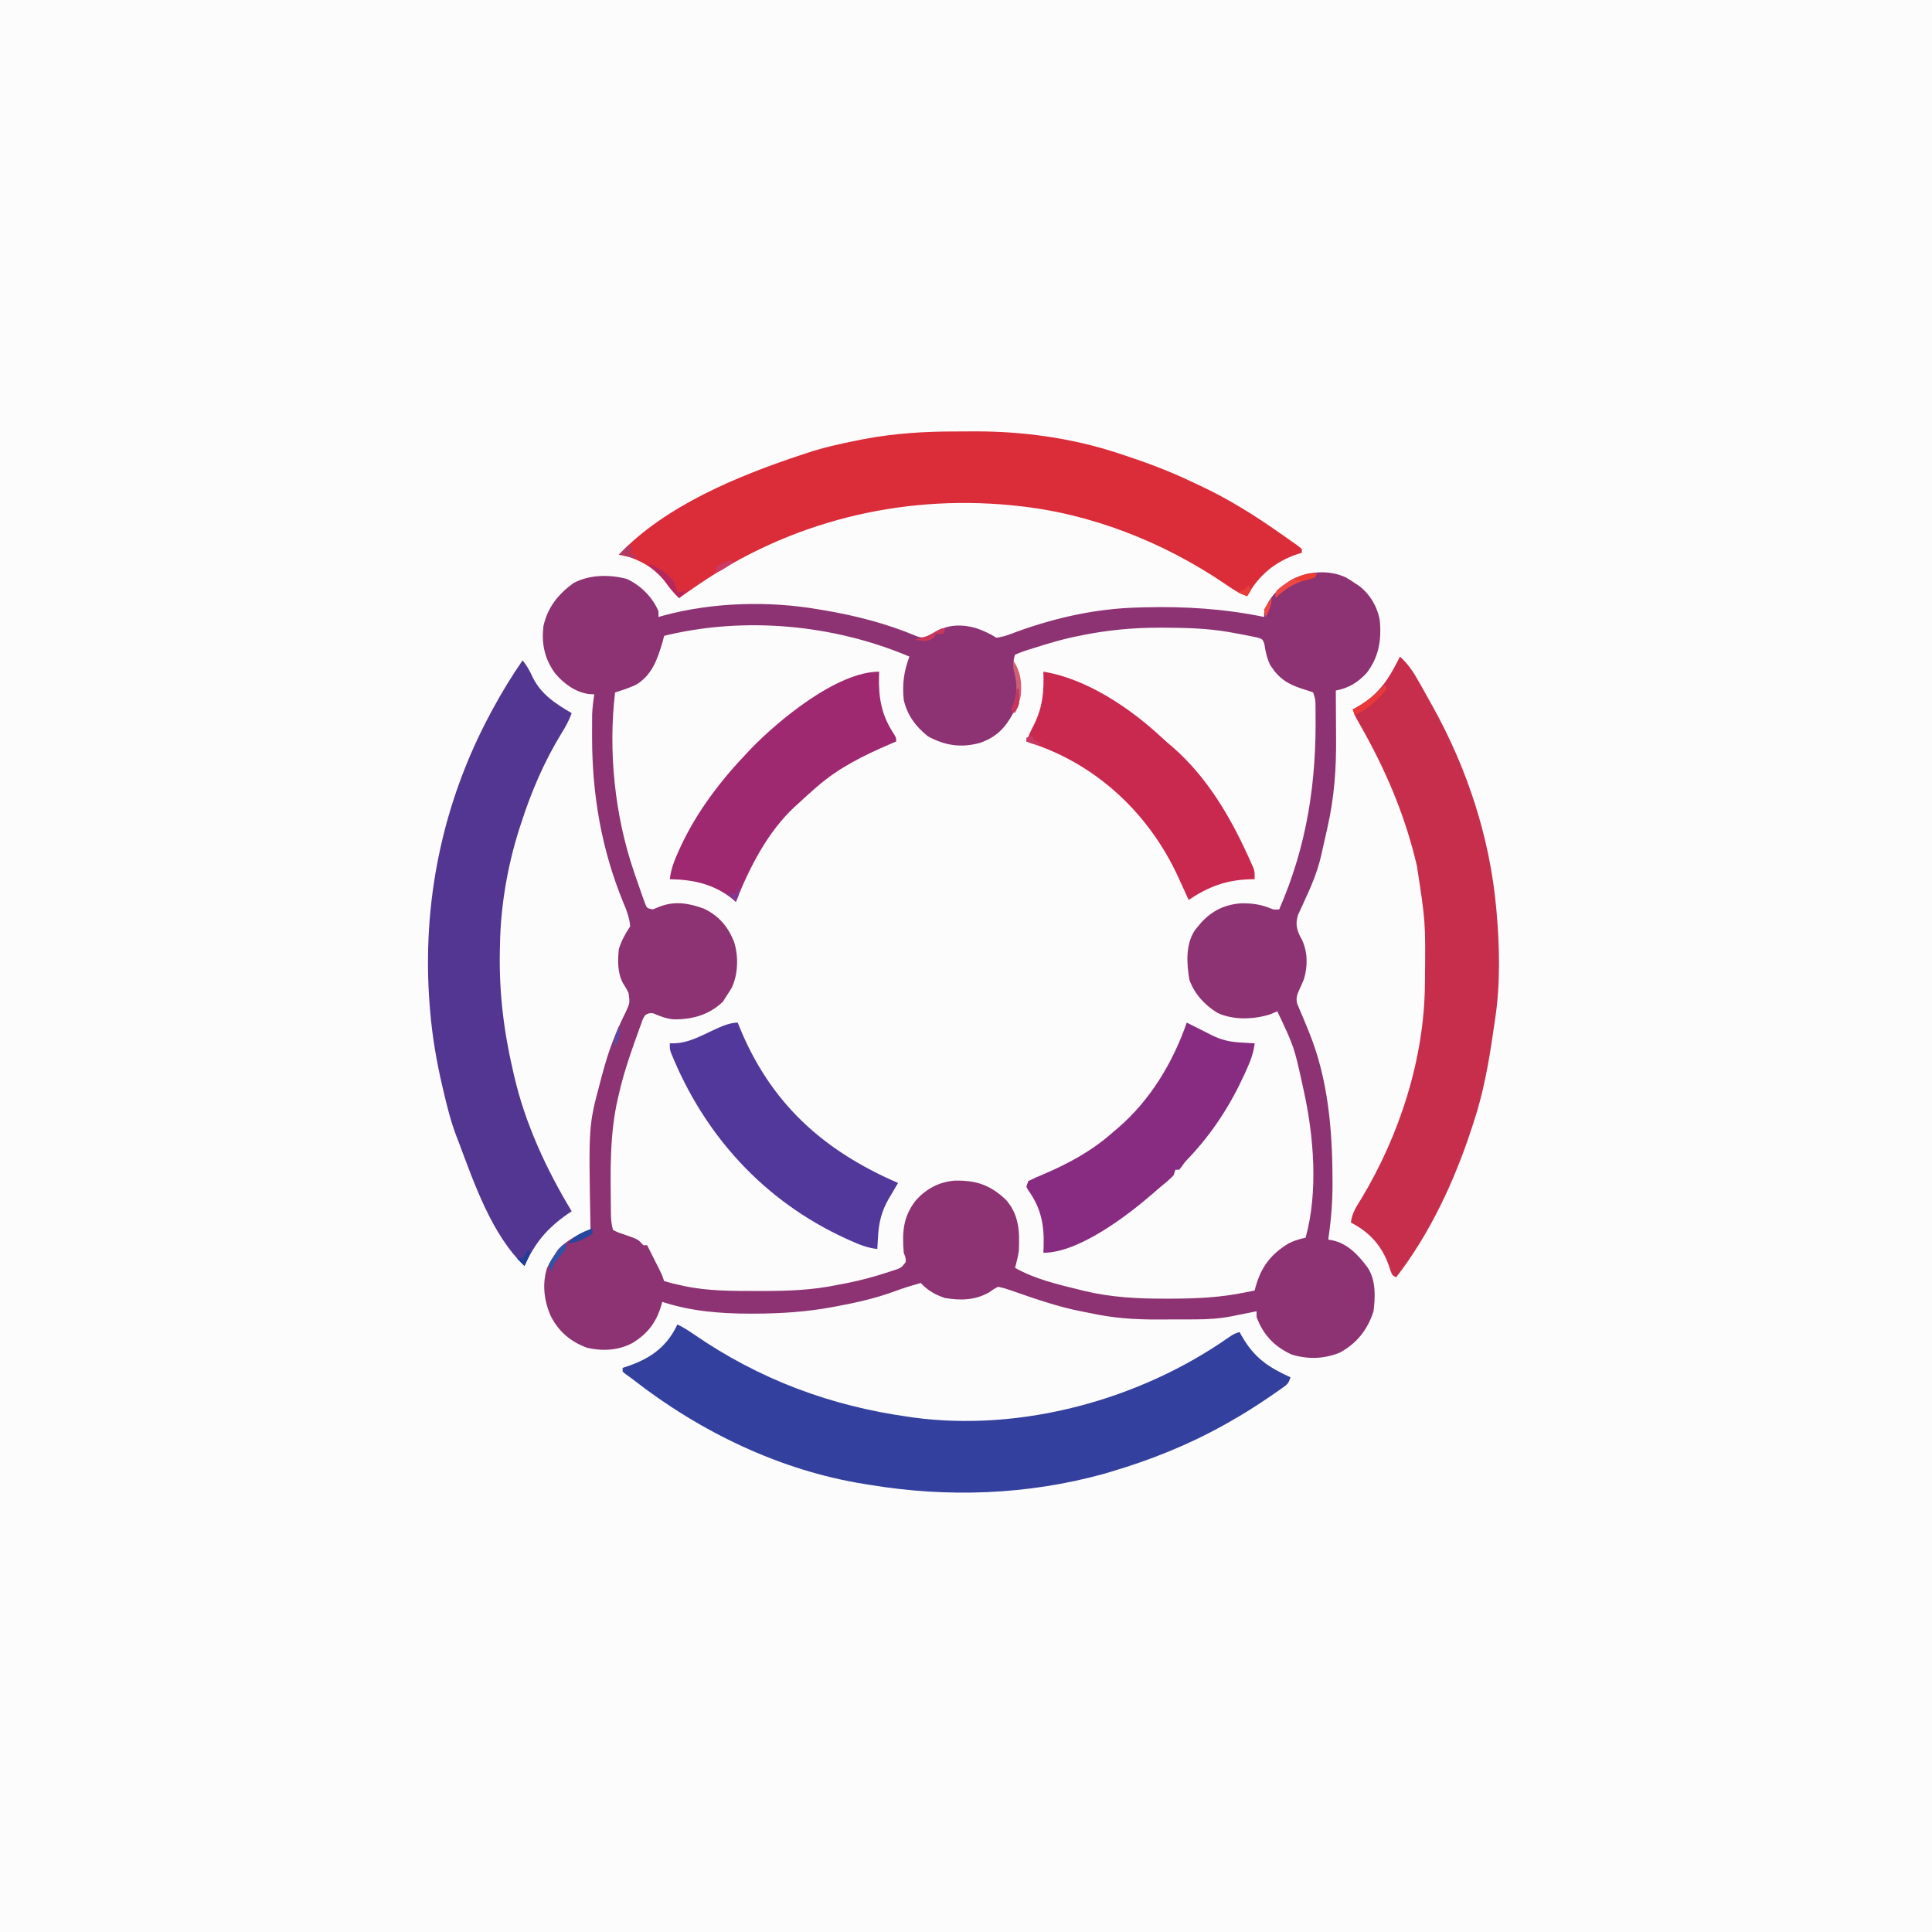
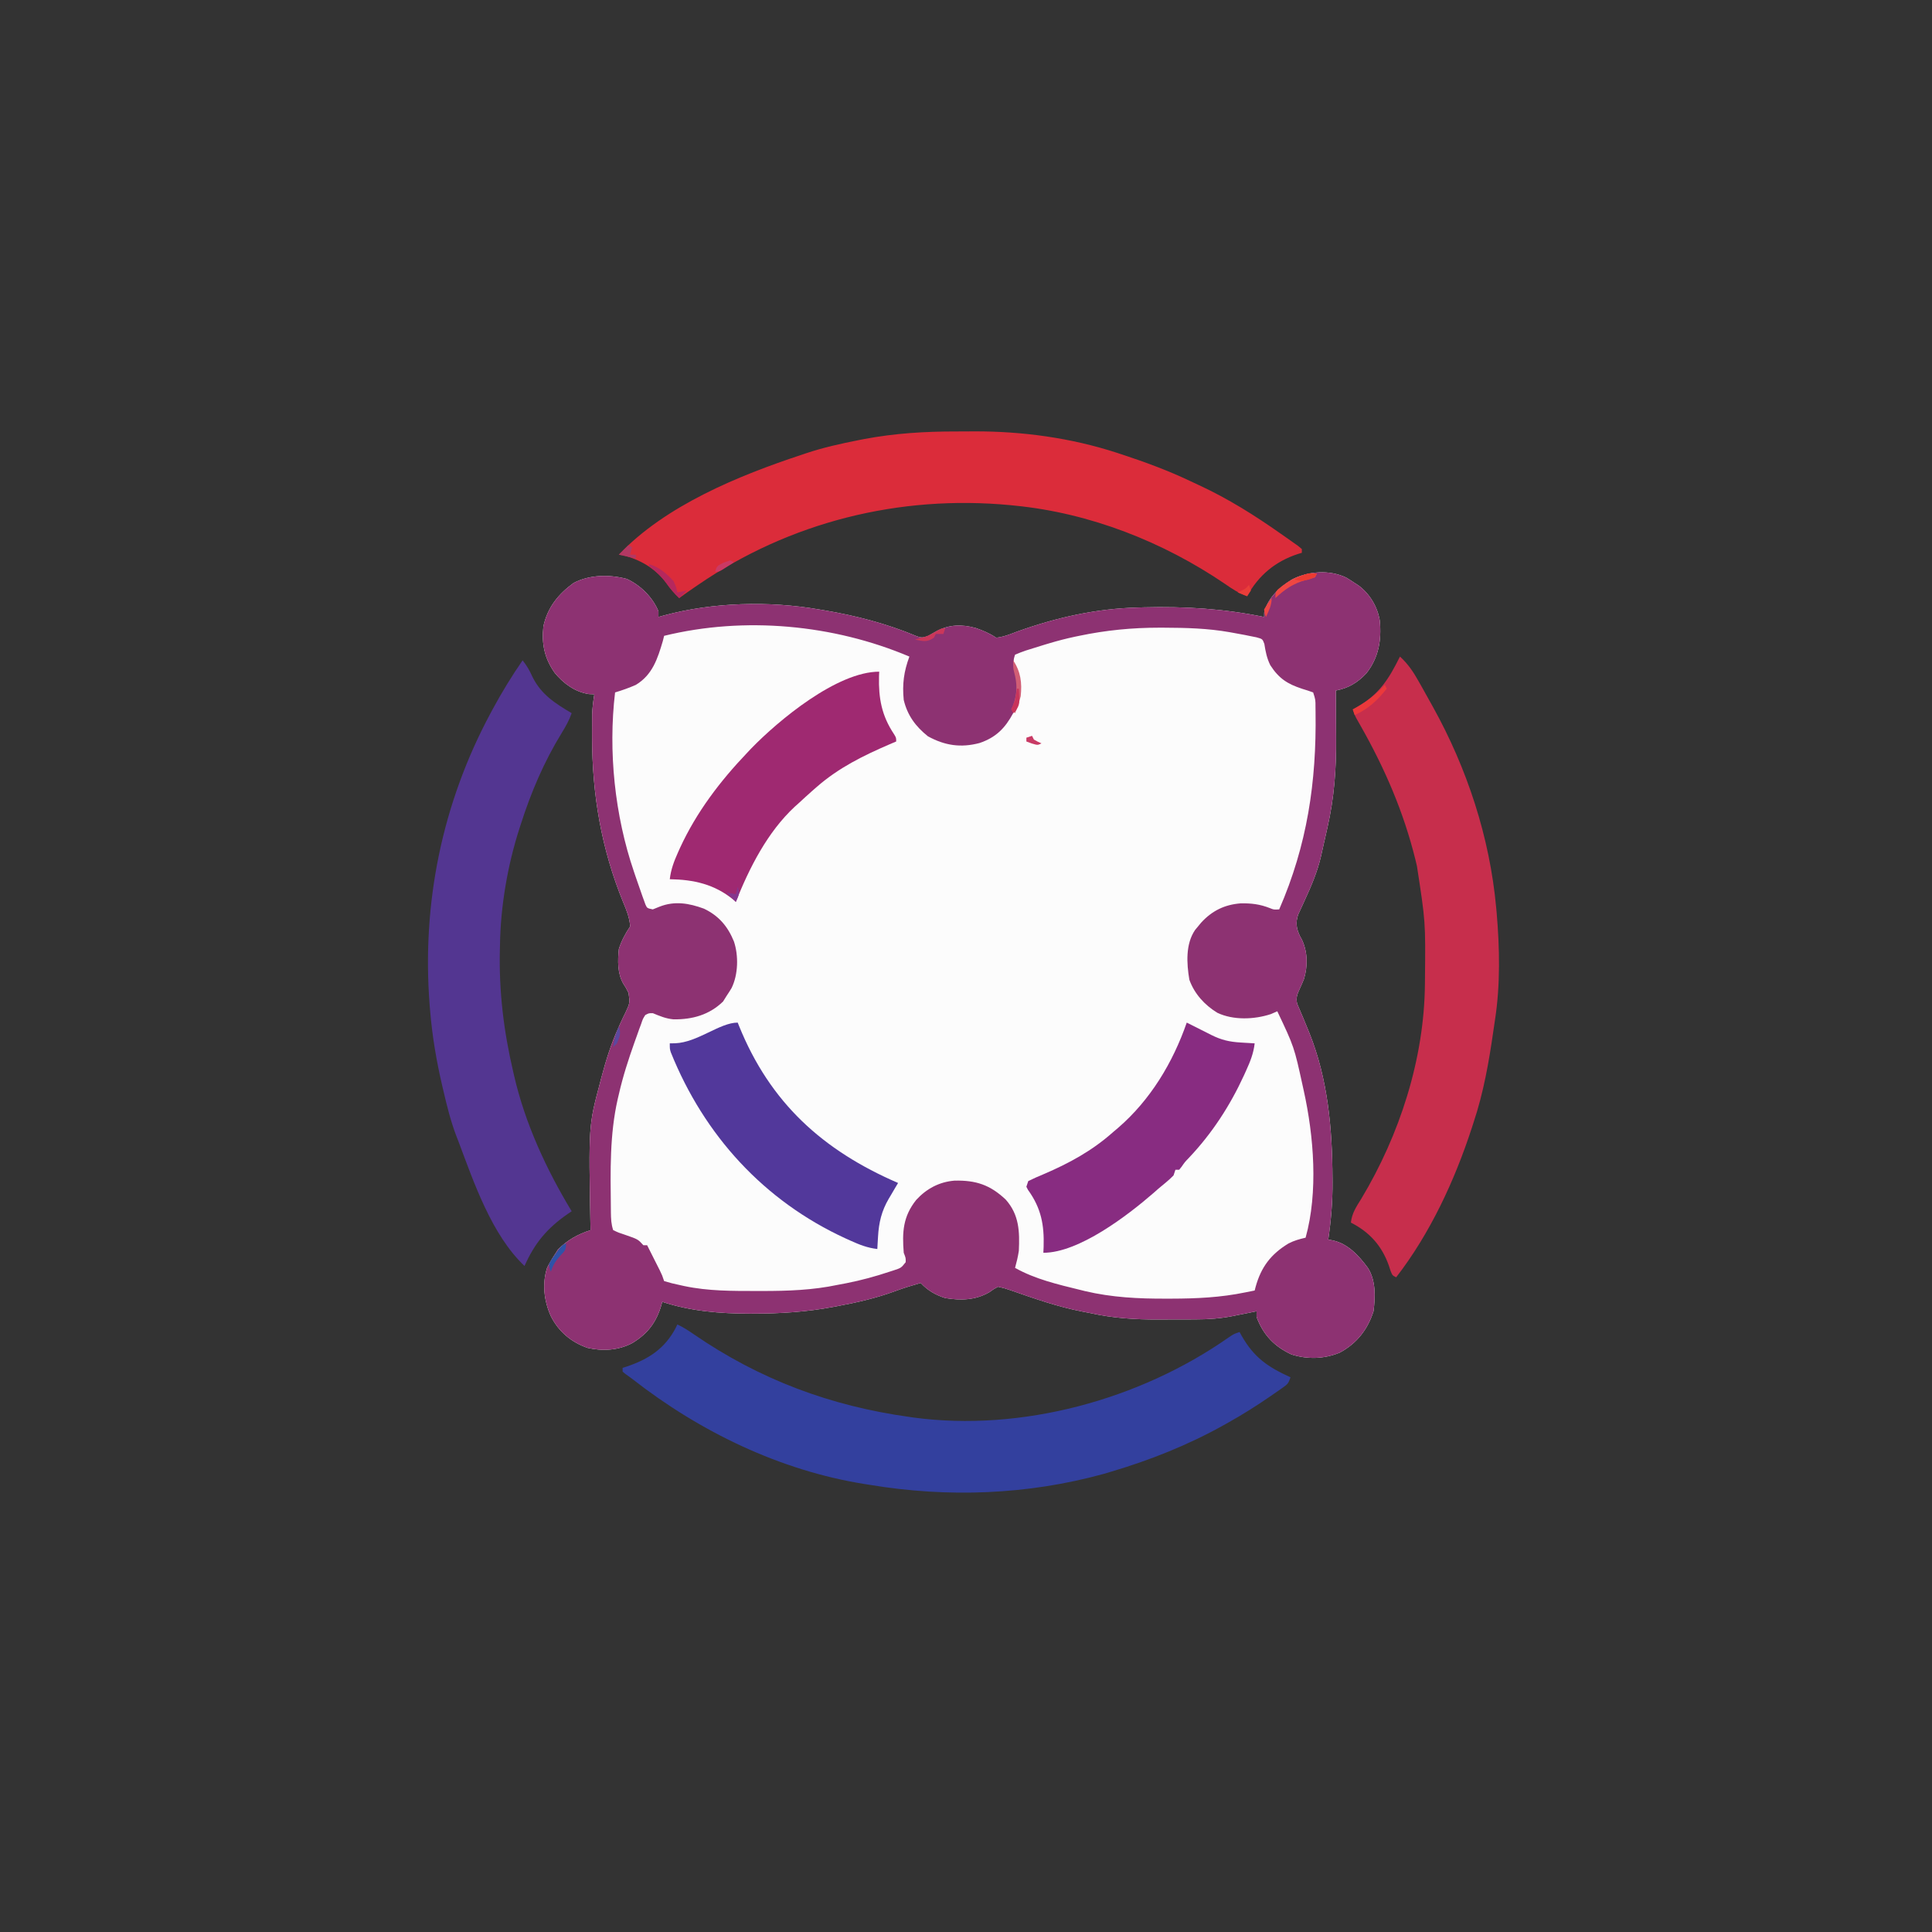
<svg xmlns="http://www.w3.org/2000/svg" version="1.1" width="1024" height="1024">
  <rect width="100%" height="100%" fill="#333333" stroke="none" />
-   <path d="M0 0 C337.92 0 675.84 0 1024 0 C1024 337.92 1024 675.84 1024 1024 C686.08 1024 348.16 1024 0 1024 C0 686.08 0 348.16 0 0 Z " fill="#FCFCFC" transform="translate(0,0)" />
  <path d="M0 0 C1.528 0.913 3.031 1.87 4.5 2.875 C5.145 3.286 5.789 3.697 6.453 4.121 C12.472 8.531 16.618 15.46 17.818 22.826 C18.802 33.147 17.243 42.385 10.75 50.688 C6.114 55.652 1.153 58.639 -5.5 59.875 C-5.49 61.19 -5.479 62.505 -5.468 63.86 C-5.432 68.808 -5.409 73.756 -5.39 78.704 C-5.38 80.833 -5.367 82.962 -5.349 85.09 C-5.219 101.416 -6.306 116.591 -9.938 132.562 C-10.159 133.553 -10.381 134.543 -10.609 135.564 C-11.043 137.491 -11.48 139.418 -11.921 141.344 C-12.397 143.425 -12.859 145.509 -13.316 147.594 C-15.257 156.021 -18.567 163.705 -22.191 171.531 C-22.471 172.15 -22.751 172.769 -23.04 173.407 C-23.834 175.16 -24.647 176.904 -25.461 178.648 C-26.851 182.965 -26.42 185.89 -24.527 189.973 C-24.168 190.621 -23.808 191.269 -23.438 191.938 C-20.39 198.568 -20.29 205.827 -22.371 212.789 C-23.045 214.463 -23.759 216.121 -24.527 217.754 C-25.871 220.684 -26.798 222.76 -25.943 225.959 C-25.628 226.693 -25.313 227.427 -24.988 228.184 C-24.645 229.006 -24.301 229.828 -23.947 230.675 C-23.572 231.545 -23.198 232.416 -22.812 233.312 C-22.059 235.137 -21.309 236.962 -20.562 238.789 C-20.202 239.671 -19.841 240.553 -19.469 241.462 C-9.663 265.887 -7.371 292.151 -7.25 318.188 C-7.245 318.897 -7.239 319.607 -7.233 320.338 C-7.174 330.665 -7.997 340.659 -9.5 350.875 C-8.715 351.022 -7.931 351.169 -7.122 351.32 C0.951 353.028 6.775 359.477 11.5 365.875 C15.797 372.616 15.454 381.208 14.5 388.875 C11.306 398.708 5.63 405.926 -3.438 410.812 C-11.617 414.183 -20.572 414.446 -28.98 411.766 C-38.111 407.546 -44.004 401.336 -47.5 391.875 C-47.5 390.885 -47.5 389.895 -47.5 388.875 C-48.094 388.996 -48.689 389.117 -49.301 389.242 C-50.13 389.41 -50.959 389.577 -51.812 389.75 C-52.613 389.912 -53.414 390.075 -54.238 390.242 C-55.315 390.451 -56.391 390.66 -57.5 390.875 C-58.267 391.036 -59.034 391.198 -59.824 391.364 C-66.581 392.712 -73.033 393.182 -79.914 393.176 C-80.968 393.18 -82.022 393.184 -83.108 393.189 C-85.325 393.194 -87.541 393.195 -89.758 393.191 C-93.096 393.188 -96.432 393.211 -99.77 393.236 C-112.062 393.272 -123.486 392.525 -135.5 389.875 C-136.958 389.588 -138.416 389.305 -139.875 389.026 C-152.91 386.514 -165.336 382.106 -177.853 377.751 C-181.134 376.642 -181.134 376.642 -184.5 375.875 C-186.796 377.095 -186.796 377.095 -189.188 378.812 C-196.536 383.029 -204.256 383.228 -212.5 381.875 C-217.722 380.196 -221.758 377.888 -225.5 373.875 C-230.069 375.184 -234.592 376.536 -239.047 378.199 C-249.102 381.921 -259.297 384.22 -269.812 386.188 C-270.831 386.381 -270.831 386.381 -271.87 386.578 C-285.917 389.22 -299.717 390.109 -314 390.125 C-314.695 390.126 -315.39 390.128 -316.106 390.129 C-331.859 390.123 -347.449 388.845 -362.5 383.875 C-362.647 384.432 -362.794 384.989 -362.945 385.562 C-365.632 394.705 -370.129 400.699 -378.289 405.688 C-385.623 409.627 -394.116 410.115 -402.18 408.258 C-410.794 405.225 -417.351 399.705 -421.5 391.562 C-425.135 383.523 -426.27 374.375 -423.523 365.84 C-422.319 363.391 -421.017 361.142 -419.5 358.875 C-418.923 357.967 -418.345 357.06 -417.75 356.125 C-412.713 351.088 -407.238 348.043 -400.5 345.875 C-400.511 345.311 -400.522 344.747 -400.534 344.165 C-401.54 290.524 -401.54 290.524 -395.5 267.875 C-395.243 266.882 -394.986 265.889 -394.721 264.866 C-392.362 255.962 -389.662 247.317 -385.875 238.91 C-385.222 237.439 -385.222 237.439 -384.556 235.939 C-383.71 234.076 -382.829 232.23 -381.905 230.405 C-379.619 225.447 -379.619 225.447 -380.35 220.194 C-381.652 217.558 -381.652 217.558 -383.177 215.193 C-386.287 209.745 -386.125 202.974 -385.5 196.875 C-384.103 192.451 -382.065 188.723 -379.5 184.875 C-379.847 180.238 -381.386 176.38 -383.188 172.125 C-394.755 143.836 -399.649 115.099 -399.688 84.625 C-399.689 83.533 -399.689 83.533 -399.691 82.419 C-399.691 80.316 -399.681 78.213 -399.668 76.109 C-399.657 74.272 -399.657 74.272 -399.645 72.397 C-399.498 68.831 -399.066 65.397 -398.5 61.875 C-399.449 61.834 -400.397 61.792 -401.375 61.75 C-408.716 60.65 -414.79 56.173 -419.438 50.562 C-424.888 42.862 -426.5 35.24 -425.5 25.875 C-423.338 15.894 -417.674 8.837 -409.5 2.875 C-401.033 -1.583 -390.59 -1.707 -381.387 0.684 C-374.106 3.956 -367.546 10.428 -364.5 17.875 C-364.5 18.865 -364.5 19.855 -364.5 20.875 C-363.542 20.609 -362.584 20.344 -361.598 20.07 C-335.619 13.071 -306.055 12.275 -279.5 16.875 C-278.586 17.026 -277.672 17.176 -276.73 17.332 C-259.959 20.159 -243.538 24.4 -227.823 30.999 C-225.105 32.024 -224.163 31.937 -221.5 30.875 C-219.989 30.04 -218.49 29.184 -217 28.312 C-210.152 24.853 -203.761 24.721 -196.398 26.715 C-192.419 28.106 -189.016 29.531 -185.5 31.875 C-181.627 31.477 -178.182 30.07 -174.562 28.688 C-153.858 21.208 -132.54 16.432 -110.5 15.875 C-109.399 15.842 -108.298 15.81 -107.164 15.776 C-85.599 15.217 -64.688 16.505 -43.5 20.875 C-43.479 20.071 -43.459 19.266 -43.438 18.438 C-41.358 10.537 -35.488 5.368 -28.809 1.066 C-20.098 -3.429 -8.961 -4.274 0 0 Z " fill="#FCFCFC" transform="translate(713.5,306.125)" />
  <path d="M0 0 C1.528 0.913 3.031 1.87 4.5 2.875 C5.145 3.286 5.789 3.697 6.453 4.121 C12.472 8.531 16.618 15.46 17.818 22.826 C18.802 33.147 17.243 42.385 10.75 50.688 C6.114 55.652 1.153 58.639 -5.5 59.875 C-5.49 61.19 -5.479 62.505 -5.468 63.86 C-5.432 68.808 -5.409 73.756 -5.39 78.704 C-5.38 80.833 -5.367 82.962 -5.349 85.09 C-5.219 101.416 -6.306 116.591 -9.938 132.562 C-10.159 133.553 -10.381 134.543 -10.609 135.564 C-11.043 137.491 -11.48 139.418 -11.921 141.344 C-12.397 143.425 -12.859 145.509 -13.316 147.594 C-15.257 156.021 -18.567 163.705 -22.191 171.531 C-22.471 172.15 -22.751 172.769 -23.04 173.407 C-23.834 175.16 -24.647 176.904 -25.461 178.648 C-26.851 182.965 -26.42 185.89 -24.527 189.973 C-24.168 190.621 -23.808 191.269 -23.438 191.938 C-20.39 198.568 -20.29 205.827 -22.371 212.789 C-23.045 214.463 -23.759 216.121 -24.527 217.754 C-25.871 220.684 -26.798 222.76 -25.943 225.959 C-25.628 226.693 -25.313 227.427 -24.988 228.184 C-24.645 229.006 -24.301 229.828 -23.947 230.675 C-23.572 231.545 -23.198 232.416 -22.812 233.312 C-22.059 235.137 -21.309 236.962 -20.562 238.789 C-20.202 239.671 -19.841 240.553 -19.469 241.462 C-9.663 265.887 -7.371 292.151 -7.25 318.188 C-7.245 318.897 -7.239 319.607 -7.233 320.338 C-7.174 330.665 -7.997 340.659 -9.5 350.875 C-8.715 351.022 -7.931 351.169 -7.122 351.32 C0.951 353.028 6.775 359.477 11.5 365.875 C15.797 372.616 15.454 381.208 14.5 388.875 C11.306 398.708 5.63 405.926 -3.438 410.812 C-11.617 414.183 -20.572 414.446 -28.98 411.766 C-38.111 407.546 -44.004 401.336 -47.5 391.875 C-47.5 390.885 -47.5 389.895 -47.5 388.875 C-48.094 388.996 -48.689 389.117 -49.301 389.242 C-50.13 389.41 -50.959 389.577 -51.812 389.75 C-52.613 389.912 -53.414 390.075 -54.238 390.242 C-55.315 390.451 -56.391 390.66 -57.5 390.875 C-58.267 391.036 -59.034 391.198 -59.824 391.364 C-66.581 392.712 -73.033 393.182 -79.914 393.176 C-80.968 393.18 -82.022 393.184 -83.108 393.189 C-85.325 393.194 -87.541 393.195 -89.758 393.191 C-93.096 393.188 -96.432 393.211 -99.77 393.236 C-112.062 393.272 -123.486 392.525 -135.5 389.875 C-136.958 389.588 -138.416 389.305 -139.875 389.026 C-152.91 386.514 -165.336 382.106 -177.853 377.751 C-181.134 376.642 -181.134 376.642 -184.5 375.875 C-186.796 377.095 -186.796 377.095 -189.188 378.812 C-196.536 383.029 -204.256 383.228 -212.5 381.875 C-217.722 380.196 -221.758 377.888 -225.5 373.875 C-230.069 375.184 -234.592 376.536 -239.047 378.199 C-249.102 381.921 -259.297 384.22 -269.812 386.188 C-270.831 386.381 -270.831 386.381 -271.87 386.578 C-285.917 389.22 -299.717 390.109 -314 390.125 C-314.695 390.126 -315.39 390.128 -316.106 390.129 C-331.859 390.123 -347.449 388.845 -362.5 383.875 C-362.647 384.432 -362.794 384.989 -362.945 385.562 C-365.632 394.705 -370.129 400.699 -378.289 405.688 C-385.623 409.627 -394.116 410.115 -402.18 408.258 C-410.794 405.225 -417.351 399.705 -421.5 391.562 C-425.135 383.523 -426.27 374.375 -423.523 365.84 C-422.319 363.391 -421.017 361.142 -419.5 358.875 C-418.923 357.967 -418.345 357.06 -417.75 356.125 C-412.713 351.088 -407.238 348.043 -400.5 345.875 C-400.511 345.311 -400.522 344.747 -400.534 344.165 C-401.54 290.524 -401.54 290.524 -395.5 267.875 C-395.243 266.882 -394.986 265.889 -394.721 264.866 C-392.362 255.962 -389.662 247.317 -385.875 238.91 C-385.222 237.439 -385.222 237.439 -384.556 235.939 C-383.71 234.076 -382.829 232.23 -381.905 230.405 C-379.619 225.447 -379.619 225.447 -380.35 220.194 C-381.652 217.558 -381.652 217.558 -383.177 215.193 C-386.287 209.745 -386.125 202.974 -385.5 196.875 C-384.103 192.451 -382.065 188.723 -379.5 184.875 C-379.847 180.238 -381.386 176.38 -383.188 172.125 C-394.755 143.836 -399.649 115.099 -399.688 84.625 C-399.689 83.533 -399.689 83.533 -399.691 82.419 C-399.691 80.316 -399.681 78.213 -399.668 76.109 C-399.657 74.272 -399.657 74.272 -399.645 72.397 C-399.498 68.831 -399.066 65.397 -398.5 61.875 C-399.449 61.834 -400.397 61.792 -401.375 61.75 C-408.716 60.65 -414.79 56.173 -419.438 50.562 C-424.888 42.862 -426.5 35.24 -425.5 25.875 C-423.338 15.894 -417.674 8.837 -409.5 2.875 C-401.033 -1.583 -390.59 -1.707 -381.387 0.684 C-374.106 3.956 -367.546 10.428 -364.5 17.875 C-364.5 18.865 -364.5 19.855 -364.5 20.875 C-363.542 20.609 -362.584 20.344 -361.598 20.07 C-335.619 13.071 -306.055 12.275 -279.5 16.875 C-278.586 17.026 -277.672 17.176 -276.73 17.332 C-259.959 20.159 -243.538 24.4 -227.823 30.999 C-225.105 32.024 -224.163 31.937 -221.5 30.875 C-219.989 30.04 -218.49 29.184 -217 28.312 C-210.152 24.853 -203.761 24.721 -196.398 26.715 C-192.419 28.106 -189.016 29.531 -185.5 31.875 C-181.627 31.477 -178.182 30.07 -174.562 28.688 C-153.858 21.208 -132.54 16.432 -110.5 15.875 C-109.399 15.842 -108.298 15.81 -107.164 15.776 C-85.599 15.217 -64.688 16.505 -43.5 20.875 C-43.479 20.071 -43.459 19.266 -43.438 18.438 C-41.358 10.537 -35.488 5.368 -28.809 1.066 C-20.098 -3.429 -8.961 -4.274 0 0 Z M-361.5 30.875 C-361.84 32.236 -361.84 32.236 -362.188 33.625 C-364.963 43.043 -367.714 51.601 -376.5 56.875 C-380.101 58.467 -383.726 59.758 -387.5 60.875 C-391.205 92.091 -387.674 126.126 -377.5 155.875 C-377.217 156.716 -376.934 157.557 -376.642 158.423 C-375.739 161.081 -374.813 163.729 -373.875 166.375 C-373.441 167.624 -373.441 167.624 -372.999 168.898 C-372.718 169.664 -372.438 170.43 -372.148 171.219 C-371.78 172.243 -371.78 172.243 -371.404 173.287 C-370.528 175.237 -370.528 175.237 -367.5 175.875 C-366.324 175.401 -365.149 174.926 -363.938 174.438 C-355.9 171.275 -348.364 172.574 -340.402 175.484 C-332.504 179.269 -327.752 184.881 -324.5 192.875 C-321.988 200.412 -322.231 210.416 -325.75 217.562 C-326.629 219.023 -327.541 220.465 -328.5 221.875 C-329.366 223.267 -329.366 223.267 -330.25 224.688 C-337.566 231.8 -346.564 234.272 -356.523 234.148 C-360.603 233.774 -363.726 232.425 -367.5 230.875 C-369.618 230.864 -369.618 230.864 -371.5 231.875 C-372.808 233.947 -372.808 233.947 -373.684 236.59 C-374.051 237.577 -374.419 238.563 -374.798 239.58 C-375.174 240.647 -375.55 241.713 -375.938 242.812 C-376.332 243.907 -376.727 245.001 -377.134 246.129 C-380.387 255.284 -383.36 264.396 -385.5 273.875 C-385.695 274.697 -385.889 275.52 -386.09 276.367 C-390.402 295.336 -389.947 314.497 -389.738 333.836 C-389.731 334.704 -389.723 335.571 -389.715 336.465 C-389.662 339.836 -389.573 342.657 -388.5 345.875 C-385.586 347.244 -385.586 347.244 -382.125 348.375 C-375.342 350.721 -375.342 350.721 -372.5 353.875 C-371.84 353.875 -371.18 353.875 -370.5 353.875 C-370.233 354.41 -369.966 354.945 -369.691 355.496 C-368.807 357.261 -367.919 359.024 -367.027 360.785 C-366.503 361.825 -365.978 362.866 -365.438 363.938 C-364.647 365.502 -364.647 365.502 -363.84 367.098 C-362.5 369.875 -362.5 369.875 -361.5 372.875 C-358.68 373.751 -356.008 374.42 -353.125 375 C-352.363 375.169 -351.601 375.338 -350.816 375.512 C-338.035 378.222 -325.129 378.115 -312.125 378.125 C-311.186 378.126 -310.247 378.127 -309.279 378.128 C-295.782 378.118 -282.745 377.678 -269.5 374.875 C-267.953 374.581 -266.406 374.288 -264.859 373.996 C-257.062 372.458 -249.473 370.4 -241.938 367.875 C-241.204 367.638 -240.471 367.401 -239.716 367.157 C-235.886 365.898 -235.886 365.898 -233.473 362.875 C-233.402 360.664 -233.402 360.664 -234.5 357.875 C-235.366 346.981 -234.945 338.708 -227.891 329.855 C-222.425 323.9 -215.694 320.304 -207.617 319.637 C-196.251 319.377 -188.73 321.854 -180.414 329.715 C-173.3 337.744 -173.023 346.632 -173.5 356.875 C-173.977 359.98 -174.663 362.841 -175.5 365.875 C-164.835 371.874 -152.745 374.677 -140.938 377.562 C-140.125 377.765 -139.312 377.967 -138.474 378.176 C-124.124 381.57 -110.043 382.243 -95.375 382.188 C-94.474 382.187 -93.573 382.187 -92.644 382.186 C-79.386 382.164 -66.521 381.571 -53.5 378.875 C-52.505 378.678 -51.51 378.481 -50.484 378.277 C-49.83 378.145 -49.175 378.012 -48.5 377.875 C-48.245 376.897 -48.245 376.897 -47.984 375.898 C-45.084 365.44 -39.886 358.578 -30.57 352.945 C-27.608 351.414 -24.745 350.619 -21.5 349.875 C-14.767 325.635 -17.13 296.111 -22.5 271.875 C-22.687 271.026 -22.874 270.177 -23.067 269.302 C-27.582 248.685 -27.582 248.685 -36.5 229.875 C-37.634 230.37 -38.769 230.865 -39.938 231.375 C-48.702 234.26 -59.816 234.696 -68.25 230.688 C-74.958 226.624 -80.452 220.63 -83.117 213.141 C-84.58 204.483 -85.19 194.199 -80.047 186.73 C-79.536 186.118 -79.026 185.506 -78.5 184.875 C-77.969 184.232 -77.438 183.589 -76.891 182.926 C-71.108 176.6 -64.457 173.344 -55.922 172.672 C-50.237 172.572 -45.674 173.115 -40.375 175.219 C-38.359 176.04 -38.359 176.04 -35.5 175.875 C-20.653 141.794 -15.694 108.314 -16.227 71.457 C-16.243 70.2 -16.243 70.2 -16.259 68.917 C-16.245 64.762 -16.245 64.762 -17.5 60.875 C-19.372 60.182 -21.274 59.57 -23.188 59 C-31.123 56.418 -35.673 53.489 -40.203 46.461 C-42.024 42.83 -42.747 39.156 -43.371 35.16 C-44.35 32.536 -44.35 32.536 -47.582 31.656 C-48.875 31.398 -50.168 31.141 -51.5 30.875 C-52.484 30.672 -52.484 30.672 -53.488 30.465 C-55.571 30.048 -57.657 29.675 -59.75 29.312 C-60.437 29.187 -61.124 29.061 -61.832 28.932 C-73.348 26.906 -84.898 26.6 -96.562 26.562 C-97.351 26.56 -98.139 26.557 -98.951 26.555 C-113.418 26.549 -127.318 27.902 -141.5 30.875 C-142.277 31.035 -143.053 31.195 -143.854 31.36 C-148.46 32.34 -152.989 33.523 -157.5 34.875 C-158.29 35.11 -159.08 35.345 -159.894 35.587 C-162.416 36.35 -164.928 37.138 -167.438 37.938 C-168.226 38.183 -169.015 38.428 -169.828 38.681 C-171.752 39.319 -173.632 40.087 -175.5 40.875 C-176.644 44.306 -176.364 44.749 -175.062 47.938 C-172.166 56.173 -172.829 63.996 -176.5 71.875 C-180.832 79.895 -185.645 84.744 -194.312 87.688 C-204.261 90.325 -212.724 89.046 -221.688 84.125 C-228.198 78.916 -232.526 73.082 -234.5 64.875 C-235.351 56.464 -234.418 49.728 -231.5 41.875 C-271.77 24.813 -318.919 20.456 -361.5 30.875 Z " fill="#8D3272" transform="translate(713.5,306.125)" />
  <path d="M0 0 C3.137 0.003 6.273 -0.02 9.41 -0.046 C34.862 -0.125 60.711 3.411 84.97 11.316 C85.809 11.589 86.648 11.862 87.513 12.144 C99.843 16.207 111.906 20.636 123.638 26.209 C125.253 26.975 126.872 27.732 128.494 28.481 C143.989 35.659 158.024 44.489 171.97 54.316 C173.53 55.404 173.53 55.404 175.121 56.513 C176.634 57.585 176.634 57.585 178.177 58.679 C179.096 59.328 180.015 59.977 180.962 60.645 C181.625 61.196 182.288 61.748 182.97 62.316 C182.97 62.976 182.97 63.636 182.97 64.316 C182.281 64.523 181.591 64.731 180.881 64.945 C168.944 68.858 160.007 76.249 153.97 87.316 C149.594 85.805 146.048 83.442 142.283 80.816 C109.367 58.44 70.69 43.236 30.97 39.316 C30.152 39.231 29.333 39.146 28.49 39.059 C-30.238 33.493 -88.305 47.887 -137.03 81.316 C-137.608 81.71 -138.187 82.104 -138.783 82.51 C-141.561 84.406 -144.313 86.333 -147.03 88.316 C-149.606 85.839 -151.767 83.388 -153.78 80.441 C-159.546 72.665 -167.735 67.857 -177.092 65.566 C-177.731 65.483 -178.371 65.401 -179.03 65.316 C-154.398 39.25 -115.38 23.321 -82.03 12.316 C-81.263 12.057 -80.496 11.798 -79.706 11.532 C-70.651 8.508 -61.455 6.472 -52.092 4.628 C-51.069 4.425 -50.045 4.223 -48.991 4.014 C-32.664 0.946 -16.596 -0.035 0 0 Z " fill="#DB2C3A" transform="translate(507.03,228.684)" />
  <path d="M0 0 C3.094 1.407 5.823 3.195 8.617 5.122 C43.525 29.152 81.14 43.2 123 49 C123.711 49.107 124.422 49.214 125.155 49.323 C182.509 57.014 245.119 39.863 292.164 6.898 C295 5 295 5 298 4 C298.528 4.961 298.528 4.961 299.066 5.941 C305.745 17.642 313.025 22.536 325 28 C323.905 31.286 323.418 31.699 320.711 33.602 C320.025 34.087 319.339 34.572 318.632 35.072 C317.887 35.585 317.142 36.097 316.375 36.625 C315.217 37.428 315.217 37.428 314.036 38.248 C306.871 43.17 299.588 47.76 292 52 C290.775 52.688 290.775 52.688 289.526 53.39 C270.55 63.945 250.802 71.825 230 78 C228.753 78.371 227.507 78.743 226.223 79.125 C185.706 90.344 143.345 91.87 102 85 C100.624 84.784 100.624 84.784 99.22 84.563 C54.471 77.422 12.055 56.879 -23.476 29.171 C-24.772 28.175 -26.104 27.225 -27.441 26.285 C-27.956 25.861 -28.47 25.437 -29 25 C-29 24.34 -29 23.68 -29 23 C-28.31 22.781 -27.621 22.562 -26.91 22.336 C-15.272 18.409 -6.645 12.863 -0.809 1.727 C-0.542 1.157 -0.275 0.587 0 0 Z " fill="#33409E" transform="translate(359,702)" />
  <path d="M0 0 C4.433 4.004 7.211 8.312 10.125 13.5 C10.835 14.751 10.835 14.751 11.558 16.027 C13.052 18.678 14.528 21.338 16 24 C16.468 24.837 16.936 25.674 17.417 26.536 C35.584 59.222 47.583 95.678 51 133 C51.086 133.928 51.172 134.856 51.261 135.812 C52.854 154.379 53.255 173.885 50.407 192.357 C50.096 194.376 49.8 196.398 49.511 198.42 C47.143 214.968 44.301 231.102 39 247 C38.696 247.939 38.393 248.878 38.08 249.845 C28.972 277.766 16.03 305.682 -2 329 C-4 328 -4 328 -4.93 325.707 C-5.398 324.274 -5.398 324.274 -5.875 322.812 C-9.589 312.27 -16.101 305.05 -26 300 C-25.46 295.006 -23.094 291.539 -20.5 287.375 C-0.157 253.536 12.9 213.219 13.238 173.559 C13.248 172.601 13.258 171.643 13.268 170.657 C13.57 140.612 13.57 140.612 9 111 C8.753 109.964 8.507 108.928 8.252 107.86 C2.001 82.466 -7.916 59.513 -20.763 36.849 C-21.17 36.129 -21.577 35.409 -21.996 34.668 C-22.359 34.031 -22.722 33.395 -23.095 32.739 C-24 31 -24 31 -25 28 C-24.359 27.648 -23.719 27.296 -23.059 26.934 C-11.035 20.071 -6.009 12.128 0 0 Z " fill="#C72E4C" transform="translate(742,348)" />
  <path d="M0 0 C2.247 2.808 3.785 5.536 5.25 8.812 C9.876 18.146 17.214 22.773 26 28 C24.658 31.805 22.827 35.052 20.726 38.467 C11.37 53.688 4.418 69.999 -1 87 C-1.216 87.66 -1.432 88.32 -1.655 89 C-7.985 108.633 -11.704 130.378 -12 151 C-12.019 151.77 -12.038 152.539 -12.058 153.333 C-12.582 175.471 -10.049 196.455 -5 218 C-4.838 218.712 -4.675 219.424 -4.508 220.158 C1.344 245.54 12.564 269.787 26 292 C25.299 292.473 24.598 292.946 23.875 293.434 C12.884 301.094 6.47 308.755 1 321 C-16.418 304.448 -25.753 276.957 -34 255 C-34.338 254.139 -34.677 253.278 -35.025 252.391 C-38.098 244.377 -40.118 236.154 -42.062 227.812 C-42.237 227.069 -42.412 226.325 -42.593 225.559 C-45.653 212.466 -47.88 199.412 -49 186 C-49.091 184.918 -49.183 183.836 -49.277 182.722 C-53.496 128.768 -42.643 75.71 -17 28 C-16.641 27.33 -16.281 26.661 -15.911 25.971 C-11.051 16.99 -5.831 8.39 0 0 Z " fill="#533691" transform="translate(277,350)" />
  <path d="M0 0 C2.453 1.223 4.901 2.455 7.348 3.691 C8.586 4.315 9.824 4.939 11.062 5.562 C11.687 5.879 12.312 6.195 12.955 6.521 C18.34 9.228 22.723 10.223 28.688 10.562 C29.389 10.606 30.091 10.649 30.814 10.693 C32.543 10.799 34.271 10.9 36 11 C35.401 16.331 33.631 20.67 31.438 25.5 C31.08 26.292 30.722 27.085 30.353 27.901 C22.907 44.11 13.39 58.745 1.129 71.695 C-1.016 73.923 -1.016 73.923 -2.66 76.305 C-3.102 76.864 -3.544 77.424 -4 78 C-4.66 78 -5.32 78 -6 78 C-6.495 79.485 -6.495 79.485 -7 81 C-9.465 83.547 -12.285 85.725 -15 88 C-15.87 88.768 -16.74 89.537 -17.637 90.328 C-31.272 102.159 -57.103 122 -76 122 C-75.93 120.459 -75.93 120.459 -75.859 118.887 C-75.491 107.224 -77.157 98.328 -84.145 88.656 C-84.427 88.11 -84.709 87.563 -85 87 C-84.67 86.01 -84.34 85.02 -84 84 C-81.325 82.67 -78.697 81.502 -75.938 80.375 C-62.296 74.539 -50.135 67.924 -39 58 C-37.724 56.921 -37.724 56.921 -36.422 55.82 C-19.296 41.059 -7.362 21.22 0 0 Z " fill="#882C81" transform="translate(629,542)" />
-   <path d="M0 0 C22.929 3.685 46.082 19.349 62.773 34.926 C64.8 36.813 66.879 38.596 69 40.375 C86.313 55.61 98.493 75.852 108 96.625 C108.399 97.491 108.797 98.357 109.208 99.249 C109.755 100.476 109.755 100.476 110.312 101.727 C110.639 102.454 110.965 103.182 111.301 103.932 C112 106 112 106 112 110 C111.056 110.014 110.113 110.028 109.141 110.043 C96.698 110.505 87.38 114.014 77 121 C76.732 120.392 76.464 119.783 76.188 119.156 C74.817 116.092 73.414 113.045 72 110 C71.716 109.384 71.432 108.769 71.139 108.134 C56.484 76.655 30.781 51.597 -2 39.438 C-4.327 38.602 -6.659 37.794 -9 37 C-7.837 33.998 -6.592 31.144 -5.062 28.312 C-0.357 18.848 0.41 10.536 0 0 Z " fill="#CA294F" transform="translate(553,356)" />
  <path d="M0 0 C-0.035 0.799 -0.07 1.598 -0.105 2.422 C-0.392 14.067 1.288 23.258 7.793 33.039 C9 35 9 35 9 37 C7.863 37.485 6.726 37.969 5.555 38.469 C-8.43 44.506 -21.429 50.897 -33 61 C-34.282 62.118 -34.282 62.118 -35.59 63.258 C-38.089 65.475 -40.55 67.729 -43 70 C-43.593 70.527 -44.186 71.054 -44.797 71.598 C-59.239 85.043 -68.794 103.915 -76 122 C-76.427 121.625 -76.853 121.25 -77.293 120.863 C-87.33 112.648 -98.237 110.21 -111 110 C-110.393 104.783 -108.751 100.494 -106.625 95.75 C-106.275 94.969 -105.925 94.187 -105.564 93.382 C-96.791 74.374 -84.384 58.079 -70 43 C-69.312 42.27 -68.623 41.541 -67.914 40.789 C-53.443 25.845 -22.386 0 0 0 Z " fill="#9F2971" transform="translate(466,356)" />
  <path d="M0 0 C0.226 0.563 0.451 1.126 0.683 1.706 C17.175 42.483 45.003 67.714 85 85 C84.446 85.929 83.891 86.859 83.32 87.816 C82.588 89.065 81.856 90.314 81.125 91.562 C80.76 92.172 80.395 92.781 80.02 93.408 C76.258 99.871 74.803 105.953 74.375 113.438 C74.3 114.674 74.225 115.91 74.148 117.184 C74.075 118.578 74.075 118.578 74 120 C68.715 119.4 64.416 117.674 59.625 115.5 C58.447 114.969 58.447 114.969 57.246 114.428 C13.924 94.541 -17.755 59.762 -35.44 15.783 C-36 14 -36 14 -36 11 C-35.056 10.986 -34.113 10.972 -33.141 10.957 C-21.216 10.514 -9.574 0 0 0 Z " fill="#52389B" transform="translate(391,542)" />
  <path d="M0 0 C0.33 0.66 0.66 1.32 1 2 C-3.764 8.055 -8.871 12.863 -16 16 C-16.33 15.01 -16.66 14.02 -17 13 C-16.359 12.648 -15.719 12.296 -15.059 11.934 C-9.19 8.584 -4.504 5.04 0 0 Z " fill="#EA393B" transform="translate(734,363)" />
  <path d="M0 0 C5.327 1.498 9.312 4.997 13 9 C14.5 12.438 14.5 12.438 15 15 C16.65 14.67 18.3 14.34 20 14 C18.68 15.32 17.36 16.64 16 18 C13.352 15.555 11.219 12.977 9.125 10.062 C6.439 6.39 3.565 3.801 0 1 C0 0.67 0 0.34 0 0 Z " fill="#B5285D" transform="translate(344,299)" />
  <path d="M0 0 C4.029 6.043 4.733 11.892 4 19 C3.209 22.095 2.2 25.042 1 28 C0.34 27.34 -0.32 26.68 -1 26 C-0.691 25.34 -0.381 24.68 -0.062 24 C2.225 17.541 2.24 12.586 0.473 6.078 C0 4 0 4 0 0 Z " fill="#D15E75" transform="translate(537,350)" />
  <path d="M0 0 C-0.33 0.66 -0.66 1.32 -1 2 C-2.674 2.502 -4.351 2.998 -6.039 3.449 C-12.62 5.298 -17.11 8.407 -22 13 C-22 10 -22 10 -20.82 8.535 C-14.819 3.322 -8.119 -0.376 0 0 Z " fill="#EF4742" transform="translate(698,304)" />
-   <path d="M0 0 C0 0.99 0 1.98 0 3 C-4.428 5.745 -7.719 7.485 -13 8 C-9.456 3.686 -5.048 2.028 0 0 Z " fill="#25459E" transform="translate(314,651)" />
  <path d="M0 0 C0 3.554 -0.528 3.893 -2.875 6.375 C-5.336 9.109 -6.917 11.425 -8 15 C-8.707 13.324 -8.707 13.324 -9 11 C-7.637 8.457 -7.637 8.457 -5.688 5.812 C-5.052 4.932 -4.416 4.052 -3.762 3.145 C-2 1 -2 1 0 0 Z " fill="#2F53A7" transform="translate(300,659)" />
  <path d="M0 0 C-0.33 0.99 -0.66 1.98 -1 3 C-2.32 3 -3.64 3 -5 3 C-5.33 3.66 -5.66 4.32 -6 5 C-9.85 7.567 -11.586 6.833 -16 6 C-13 5 -13 5 -11.25 4.688 C-9.021 4.006 -7.375 3.116 -5.375 1.938 C-2 0 -2 0 0 0 Z " fill="#CB375A" transform="translate(501,333)" />
  <path d="M0 0 C0.66 0.33 1.32 0.66 2 1 C1.67 2.32 1.34 3.64 1 5 C1.99 5 2.98 5 4 5 C4 5.66 4 6.32 4 7 C-0.455 6.01 -0.455 6.01 -5 5 C-3.35 3.35 -1.7 1.7 0 0 Z " fill="#B33863" transform="translate(333,289)" />
-   <path d="M0 0 C0.33 0.66 0.66 1.32 1 2 C0.064 4.36 -0.933 6.696 -2 9 C-3.32 7.68 -4.64 6.36 -6 5 C-5.01 5 -4.02 5 -3 5 C-1.283 2.555 -1.283 2.555 0 0 Z " fill="#203D98" transform="translate(280,662)" />
  <path d="M0 0 C-1 2 -1 2 -4.312 3.188 C-7.576 3.906 -8.993 4.203 -12 3 C-4.714 -0.429 -4.714 -0.429 0 0 Z " fill="#EC3B32" transform="translate(698,304)" />
  <path d="M0 0 C0.33 0 0.66 0 1 0 C1.473 8.193 1.473 8.193 -0.5 11.562 C-0.995 12.037 -1.49 12.511 -2 13 C-2.33 12.34 -2.66 11.68 -3 11 C-2.349 9.327 -1.68 7.661 -1 6 C-0.624 4.008 -0.28 2.008 0 0 Z " fill="#C8345B" transform="translate(539,365)" />
  <path d="M0 0 C1.208 3.623 0.543 4.641 -1 8 C-2.65 6.35 -4.3 4.7 -6 3 C-3.525 3.495 -3.525 3.495 -1 4 C-0.67 2.68 -0.34 1.36 0 0 Z " fill="#84368D" transform="translate(391,470)" />
  <path d="M0 0 C1.267 3.802 0.475 5.351 -1 9 C-1.66 9.66 -2.32 10.32 -3 11 C-2.449 7.051 -1.611 3.651 0 0 Z " fill="#5C489F" transform="translate(328,544)" />
  <path d="M0 0 C0.33 0.66 0.66 1.32 1 2 C3.017 3.134 3.017 3.134 5 4 C3 5 3 5 -0.125 4.062 C-1.074 3.712 -2.022 3.361 -3 3 C-3 2.34 -3 1.68 -3 1 C-2.01 0.67 -1.02 0.34 0 0 Z " fill="#C83A65" transform="translate(547,390)" />
  <path d="M0 0 C0 3.867 -1.419 6.509 -3 10 C-3.75 8.375 -3.75 8.375 -4 6 C-2.062 2.75 -2.062 2.75 0 0 Z " fill="#EE4745" transform="translate(674,317)" />
  <path d="M0 0 C0.33 0.99 0.66 1.98 1 3 C0.01 4.485 0.01 4.485 -1 6 C-3.475 5.01 -3.475 5.01 -6 4 C-5.381 3.711 -4.763 3.422 -4.125 3.125 C-1.867 2.063 -1.867 2.063 0 0 Z " fill="#E93D39" transform="translate(662,310)" />
  <path d="M0 0 C0.66 0.33 1.32 0.66 2 1 C0.712 1.839 -0.581 2.671 -1.875 3.5 C-2.594 3.964 -3.314 4.428 -4.055 4.906 C-6 6 -6 6 -8 6 C-7 3 -7 3 -3.562 1.25 C-2.387 0.838 -1.211 0.425 0 0 Z " fill="#CB3964" transform="translate(387,297)" />
</svg>